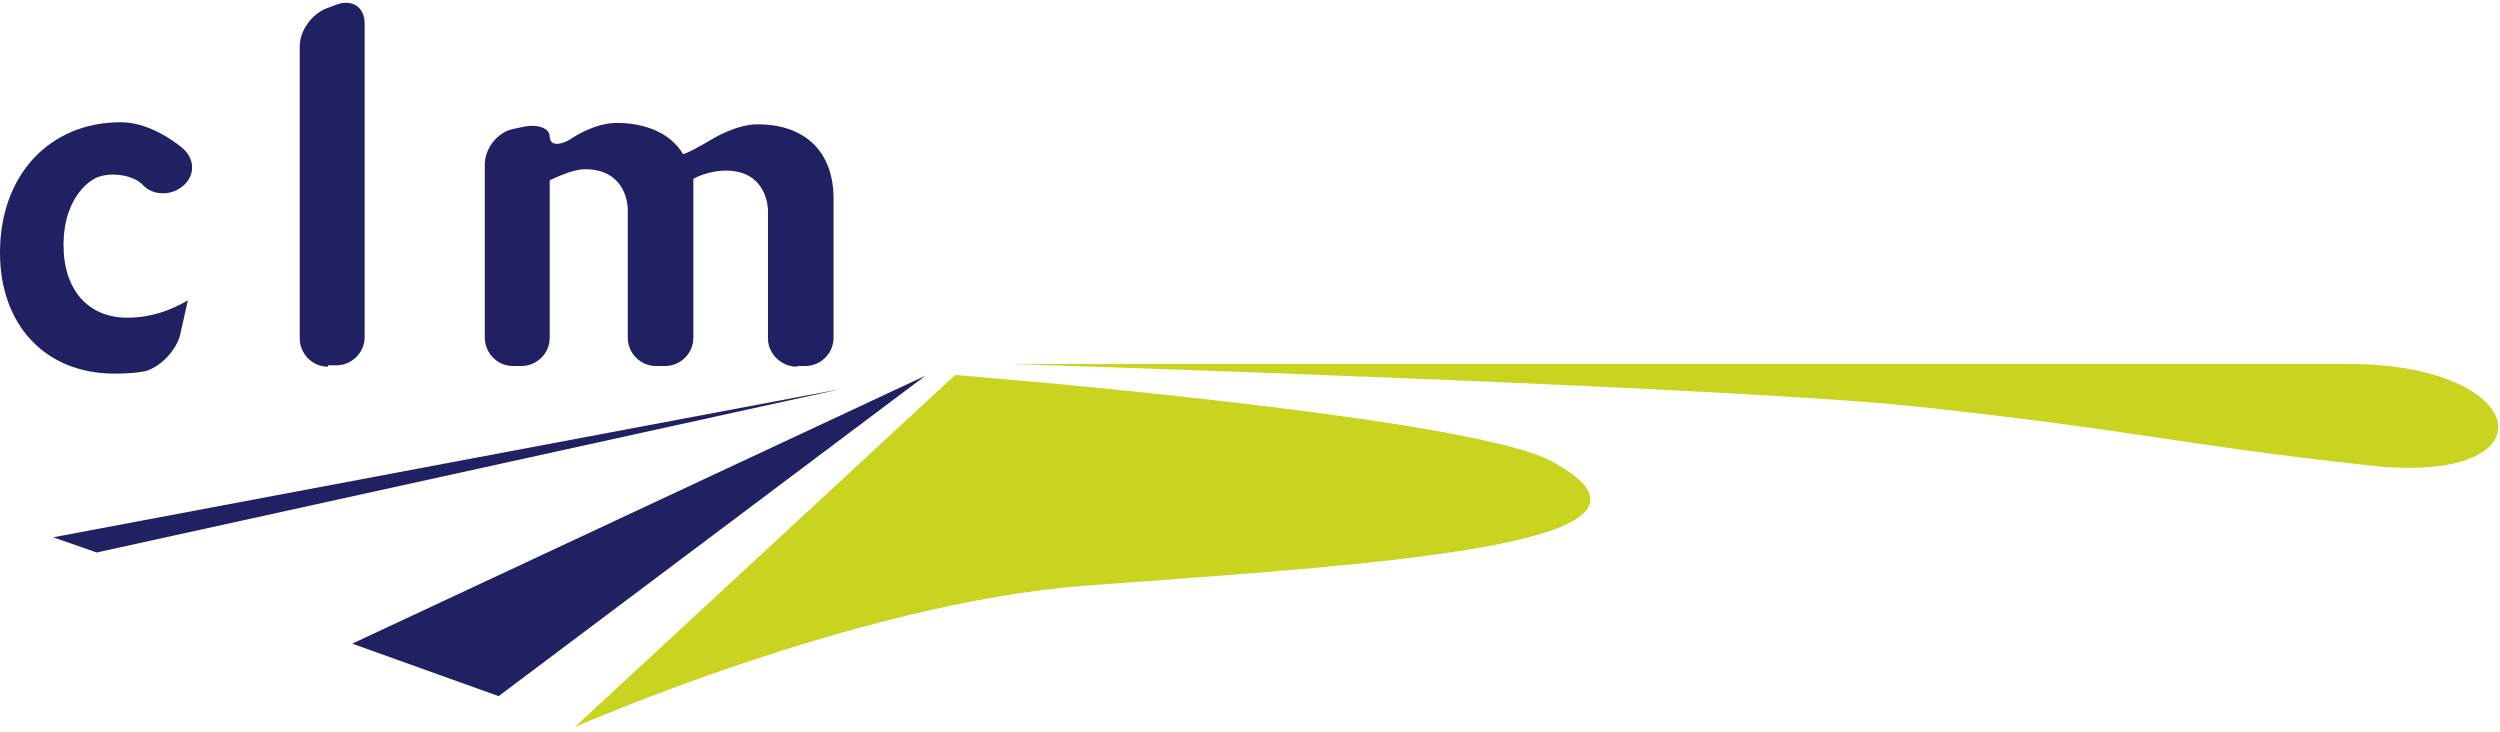
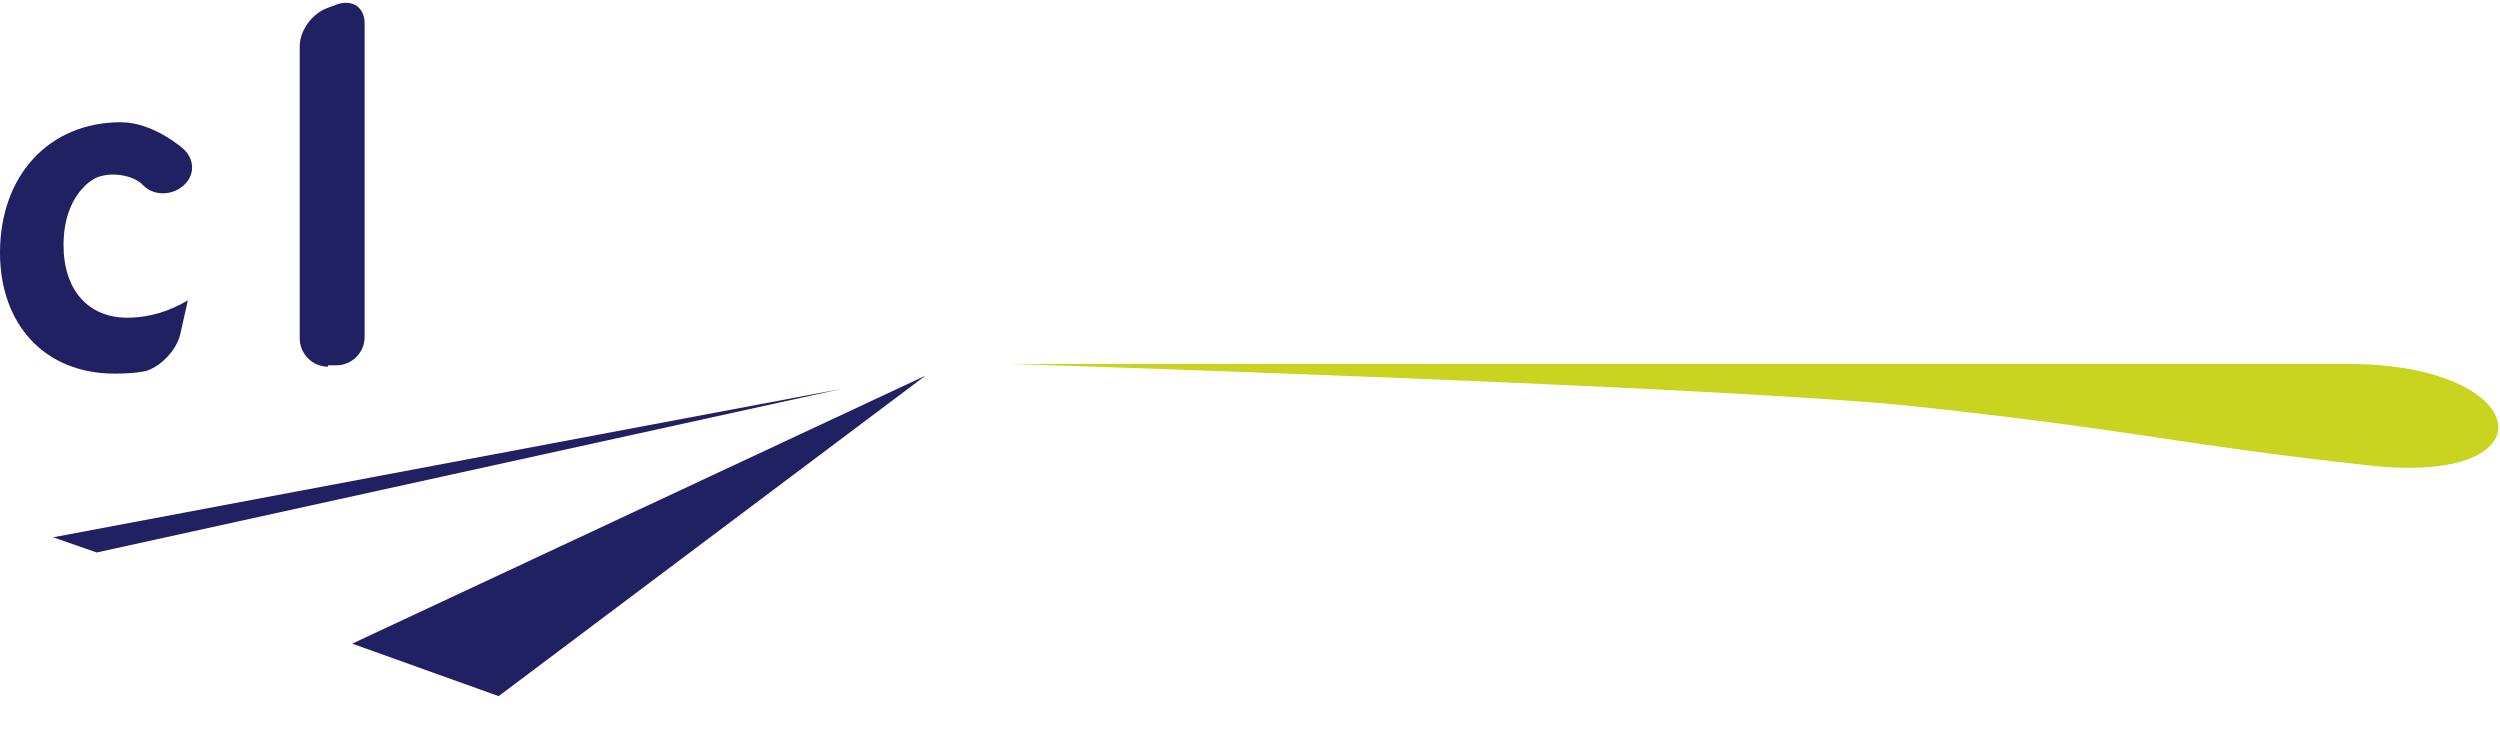
<svg xmlns="http://www.w3.org/2000/svg" viewBox="0 0 362 106" width="362px" height="106px" version="1.1">
  <g id="Page-1" fill="none" fill-rule="evenodd" stroke="none" stroke-width="1">
    <g id="logo" fill-rule="nonzero">
      <g id="Group" fill="#212062">
        <path id="Path" d="M 26.4 27 C 24.7 28.4 22.1 28.3 20.7 26.8 C 19.3 25.3 15.9 24.8 13.8 25.8 C 13.8 25.8 9.2 27.9 9.2 35.5 C 9.2 42 12.8 46 18.4 46 C 21.8 46 24.6 45 27.2 43.5 L 26.1 48.4 C 25.6 50.6 23.4 53 21.2 53.7 C 21.2 53.7 19.9 54.1 16.6 54.1 C 6.4 54.1 0 46.9 0 36.6 C 0 25.3 7.2 17.7 17.5 17.7 C 22.3 17.7 26.6 21.6 26.6 21.6 C 28.3 23.2 28.2 25.6 26.4 27 Z" />
        <path id="Path" d="M 47.5 53.1 C 45.2 53.1 43.4 51.2 43.4 49 L 43.4 6.7 C 43.4 4.4 45.2 2 47.3 1.2 L 48.9 0.6 C 51.1 -0.1 52.8 1.1 52.8 3.4 L 52.8 48.8 C 52.8 51.1 50.9 52.9 48.7 52.9 L 47.5 52.9 L 47.5 53.1 Z" />
-         <path id="Path" d="M 115.4 53.1 C 113.1 53.1 111.2 51.2 111.2 49 L 111.2 38.7 C 111.2 36.4 111.2 32.7 111.2 30.4 C 111.2 30.4 111.2 24.7 105.1 24.7 C 103.5 24.7 101.6 25.2 100.4 25.9 L 100.4 48.9 C 100.4 51.2 98.5 53 96.3 53 L 95 53 C 92.7 53 90.9 51.1 90.9 48.9 L 90.9 38.5 C 90.9 36.2 90.9 32.5 90.9 30.2 C 90.9 30.2 90.9 24.5 84.7 24.5 C 83.1 24.5 80.9 25.5 79.6 26.1 L 79.6 48.9 C 79.6 51.2 77.7 53 75.5 53 L 74.3 53 C 72 53 70.2 51.1 70.2 48.9 L 70.2 23.8 C 70.2 21.5 72 19.2 74.2 18.7 L 75.6 18.4 C 77.8 17.9 79.6 18.5 79.6 19.8 C 79.6 21.1 81.1 21.2 83 19.9 C 83 19.9 86.1 17.8 89.3 17.8 C 93.5 17.8 97.1 19.3 98.9 22.3 L 98.9 22.3 C 99.3 22.3 101.2 21.3 103.2 20.1 C 103.2 20.1 106.6 18 109.7 18 C 116.2 18 120.7 21.6 120.7 28.8 L 120.7 48.9 C 120.7 51.2 118.8 53 116.6 53 L 115.4 53 L 115.4 53.1 Z" />
      </g>
      <g id="Group" fill="#212062" transform="translate(7 54)">
        <polygon id="Path" points="114.9,2.3 0.7,23.8 7,26" />
        <polygon id="Path" points="44,39.2 65.2,46.8 127,0.4" />
      </g>
-       <path id="Path" fill="#c8d41f" d="M 138.3 54.3 L 83.2 105.3 C 83.2 105.3 124 87.3 157.2 84.8 C 195.7 81.9 247.5 79.2 224.7 66.8 C 212.5 60.2 138.3 54.3 138.3 54.3 Z" />
      <path id="Path" fill="#c8d41f" d="M 146.4 52.7 C 146.4 52.7 322.9 52.7 340 52.7 C 366.9 52.7 369.9 70.4 343.1 67.4 C 314.8 64.3 310.2 62.4 277.8 58.9 C 251.1 56 146.4 52.7 146.4 52.7 Z" />
    </g>
  </g>
</svg>